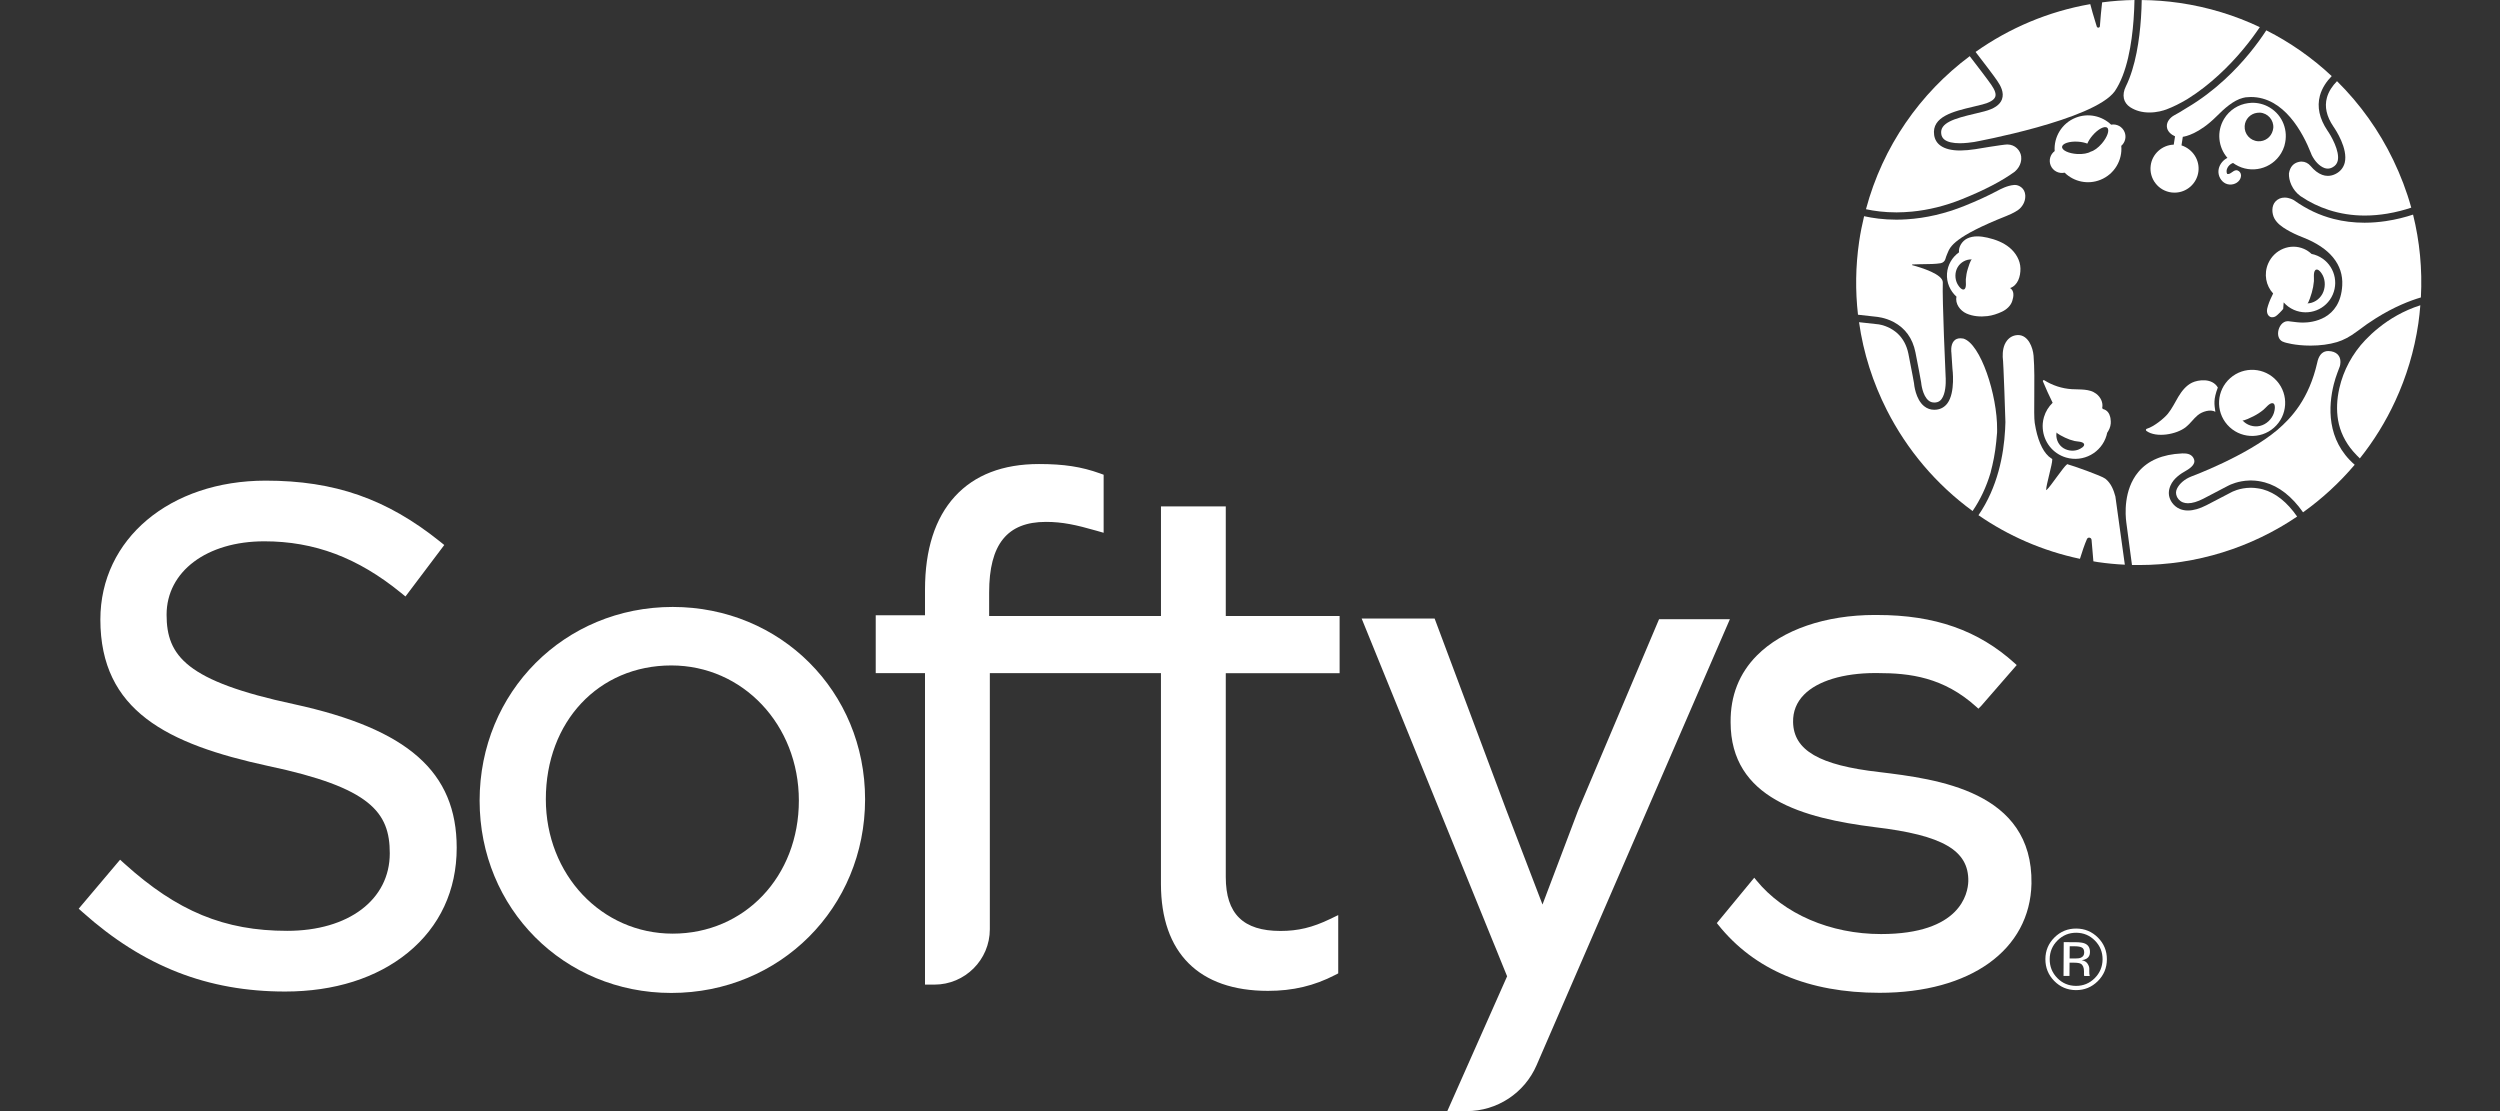
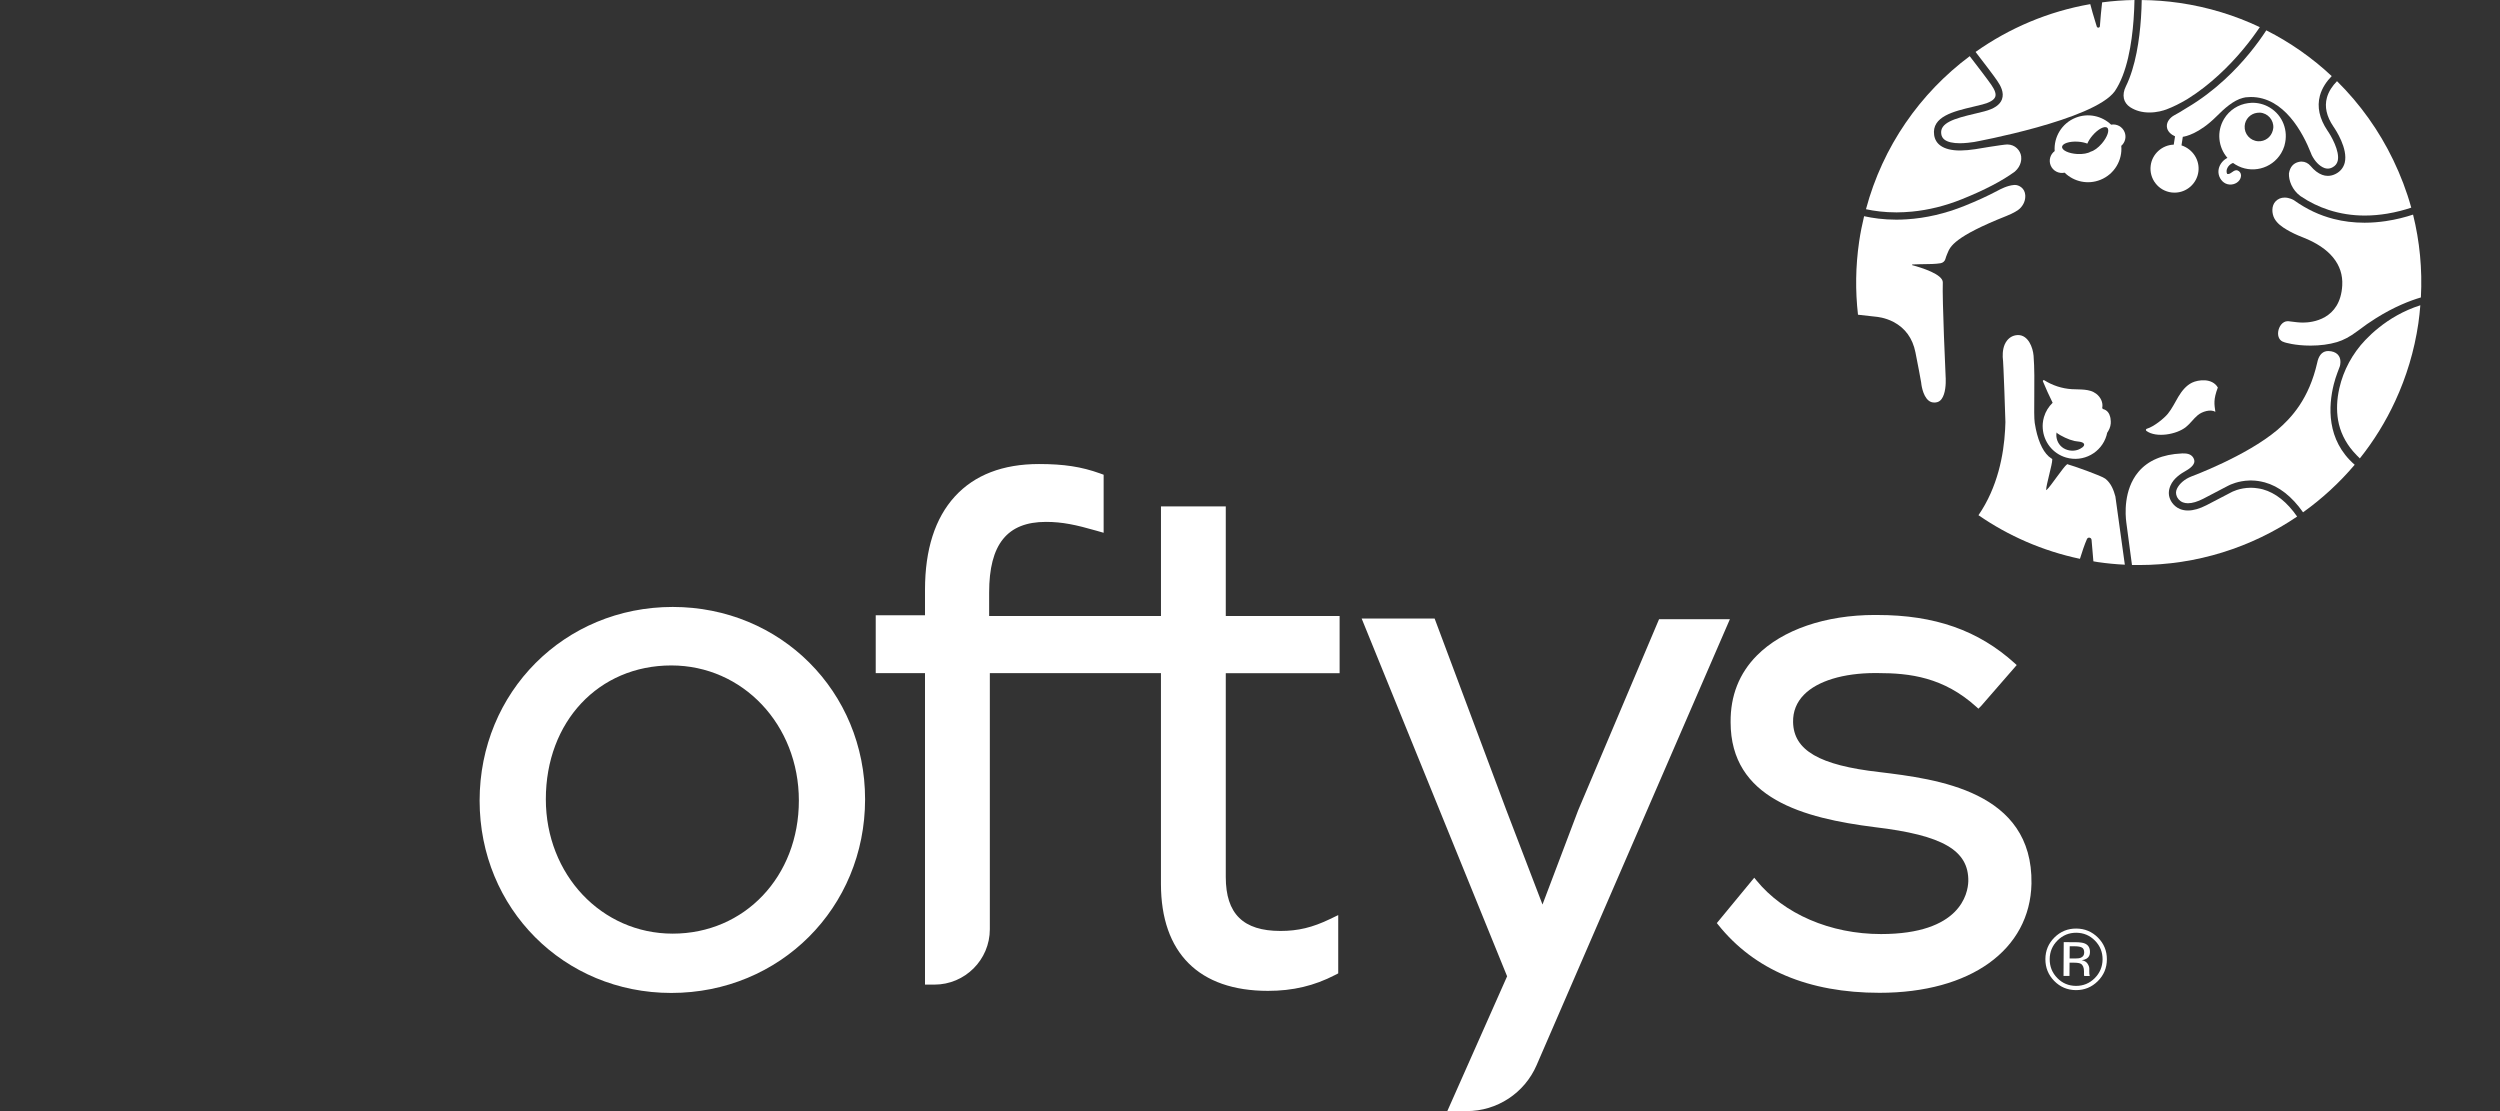
<svg xmlns="http://www.w3.org/2000/svg" version="1.1" id="Capa_1" x="0px" y="0px" viewBox="0 0 90 40" style="enable-background:new 0 0 90 40;" xml:space="preserve">
  <rect x="0" y="0" width="90" height="40" fill="#333333" stroke="none" />
  <style type="text/css">.st0-bes{fill:#FFFFFF;}</style>
  <g>
    <g>
      <g>
-         <path class="st0-bes" d="M9.565,17.303c-3.449,0-5.952,2.103-5.952,5c0,3.286,2.412,4.484,6.033,5.27     c3.707,0.781,4.386,1.673,4.386,3.146c0,1.67-1.484,2.791-3.693,2.791c-2.26,0-3.957-0.701-5.859-2.419l-0.157-0.142     l-0.137,0.162l-1.224,1.449l-0.129,0.153l0.149,0.133c2.178,1.944,4.492,2.849,7.282,2.849c1.77,0,3.298-0.484,4.418-1.398     c1.151-0.94,1.759-2.246,1.759-3.777c0-2.73-1.752-4.276-5.858-5.17c-3.877-0.83-4.586-1.736-4.586-3.221     c0-1.556,1.447-2.642,3.517-2.642c1.805,0,3.367,0.589,4.918,1.852l0.165,0.134l0.128-0.17l1.149-1.524l0.12-0.159l-0.155-0.125     C13.924,17.959,12.047,17.303,9.565,17.303L9.565,17.303z" />
-       </g>
+         </g>
      <path class="st0-bes" d="M24.217,21.85c-3.898,0-6.951,3.063-6.951,6.973c0,3.882,3.032,6.923,6.901,6.923    c3.911,0,6.976-3.063,6.976-6.973C31.143,24.89,28.101,21.85,24.217,21.85z M24.217,33.611c-2.561,0-4.567-2.126-4.567-4.84    c0-2.79,1.9-4.815,4.517-4.815c2.575,0,4.592,2.137,4.592,4.864C28.76,31.552,26.807,33.611,24.217,33.611z" />
      <g>
        <path class="st0-bes" d="M37.403,16.705c-1.3,0-2.319,0.393-3.028,1.168c-0.713,0.78-1.075,1.909-1.075,3.357v0.919h-1.569h-0.205     v0.205v1.673v0.205h0.205H33.3v11.009v0.205h0.205h0.135c1.1,0,1.994-0.894,1.994-1.993v-9.22h6.16v7.587     c0,2.483,1.368,3.851,3.853,3.851c0.896,0,1.665-0.182,2.418-0.572l0.111-0.057v-0.125v-1.648v-0.326l-0.294,0.142     c-0.634,0.305-1.151,0.429-1.785,0.429c-1.343,0-1.969-0.617-1.969-1.942v-7.337h3.893h0.205V24.03v-1.649v-0.205h-0.205h-3.893     v-3.74v-0.205h-0.205H42h-0.205v0.205v3.741h-6.186V21.33c0-1.734,0.649-2.542,2.044-2.542c0.598,0,1.081,0.107,1.817,0.317     l0.261,0.075v-0.272v-1.674v-0.144l-0.135-0.049C38.931,16.802,38.296,16.705,37.403,16.705L37.403,16.705z" />
      </g>
      <path class="st0-bes" d="M52.103,40l2.153-4.853l-5.237-12.881h2.627l2.576,6.882l1.308,3.415l1.285-3.395l2.911-6.876h2.55    l-6.958,16.054C54.883,39.352,53.894,40,52.8,40H52.103z" />
      <path class="st0-bes" d="M75.239,34.274c0.001-0.153-0.061-0.256-0.187-0.309c-0.07-0.03-0.18-0.044-0.332-0.046l-0.426-0.002    l-0.007,1.216l0.214,0.001l0.003-0.478l0.169,0.001c0.114,0.001,0.193,0.014,0.238,0.04c0.076,0.046,0.114,0.138,0.113,0.279    l-0.001,0.096l0.004,0.039c0.001,0.005,0.002,0.01,0.003,0.013c0.001,0.004,0.002,0.008,0.003,0.012l0.201,0.001l-0.007-0.015    c-0.005-0.01-0.008-0.031-0.01-0.064c-0.002-0.032-0.003-0.062-0.003-0.091l0.001-0.089c0.001-0.061-0.021-0.124-0.065-0.189    s-0.113-0.105-0.208-0.12c0.075-0.012,0.134-0.031,0.176-0.058C75.199,34.463,75.239,34.382,75.239,34.274z M74.904,34.48    c-0.046,0.018-0.114,0.026-0.205,0.026l-0.193-0.001l0.003-0.44l0.183,0.001c0.119,0.001,0.205,0.016,0.259,0.047    c0.054,0.03,0.08,0.09,0.08,0.178C75.031,34.384,74.988,34.447,74.904,34.48z" />
      <path class="st0-bes" d="M75.528,33.755c-0.215-0.216-0.476-0.326-0.783-0.327c-0.305-0.002-0.566,0.105-0.782,0.318    c-0.218,0.215-0.327,0.475-0.329,0.779c-0.002,0.308,0.104,0.57,0.317,0.788c0.214,0.219,0.475,0.329,0.781,0.331    c0.307,0.002,0.569-0.105,0.787-0.321s0.327-0.477,0.329-0.784C75.849,34.231,75.742,33.971,75.528,33.755z M75.409,35.215    c-0.186,0.186-0.412,0.278-0.676,0.277c-0.264-0.002-0.489-0.096-0.672-0.284s-0.274-0.415-0.272-0.68    c0.002-0.263,0.096-0.487,0.282-0.672c0.187-0.186,0.412-0.278,0.675-0.277c0.264,0.002,0.488,0.096,0.673,0.284    c0.184,0.187,0.275,0.413,0.274,0.676C75.689,34.804,75.595,35.028,75.409,35.215z" />
      <g>
        <g>
          <path class="st0-bes" d="M67.664,35.741c-2.554,0-4.508-0.824-5.808-2.448l-0.05-0.062l1.347-1.633l0.076,0.093      c0.987,1.212,2.664,1.935,4.487,1.935c2.857,0,3.128-1.453,3.143-1.898c0.021-1.115-0.922-1.661-3.363-1.95      c-2.568-0.324-5.194-1.027-5.194-3.778c-0.009-0.952,0.309-1.76,0.946-2.402c0.919-0.927,2.468-1.459,4.252-1.459l0.087,0.001      c2.064,0,3.634,0.552,4.943,1.737l0.072,0.065l-1.282,1.474l-0.097,0.097l-0.07-0.063c-1.181-1.072-2.4-1.219-3.541-1.219      l-0.102-0.001c-1.146,0-2.082,0.284-2.568,0.781c-0.267,0.273-0.399,0.604-0.391,0.986c0.02,1.016,0.948,1.553,3.103,1.797      c2.07,0.252,5.535,0.676,5.479,4.016C73.082,34.196,70.937,35.741,67.664,35.741z" />
        </g>
      </g>
      <g>
        <path class="st0-bes" d="M68.831,7.618c0.598-0.058,1.203-0.207,1.803-0.449c0.803-0.323,1.443-0.656,1.9-0.991     c0.241-0.212,0.24-0.454,0.228-0.549c-0.027-0.207-0.211-0.428-0.5-0.428c-0.154,0.001-1.143,0.168-1.153,0.17     c-0.193,0.03-0.362,0.044-0.517,0.046c-0.009,0-0.019,0.001-0.028,0.001c-0.31,0-0.549-0.06-0.71-0.178     c-0.127-0.093-0.202-0.22-0.225-0.379c-0.093-0.665,0.704-0.853,1.407-1.019c0.115-0.028,0.228-0.055,0.336-0.082     c0.261-0.069,0.415-0.161,0.456-0.274c0.038-0.101-0.007-0.237-0.14-0.431c-0.127-0.185-0.511-0.687-0.778-1.033     c-1.783,1.331-3.13,3.245-3.735,5.51c0.296,0.064,0.666,0.114,1.103,0.114C68.46,7.645,68.645,7.635,68.831,7.618z" />
        <path class="st0-bes" d="M72.07,3.577c-0.074,0.198-0.281,0.34-0.634,0.432c-0.094,0.025-0.194,0.049-0.302,0.075l-0.039,0.009     c-0.746,0.175-1.268,0.331-1.21,0.73c0.012,0.088,0.051,0.154,0.121,0.208c0.114,0.084,0.3,0.126,0.554,0.126     c0.089,0,0.186-0.007,0.288-0.017c0.07-0.007,0.142-0.015,0.218-0.028c0.042-0.007,4.313-0.789,5.065-1.826     c0.445-0.651,0.616-1.723,0.678-2.58c0.019-0.261,0.029-0.503,0.032-0.706c-0.393,0.006-0.782,0.035-1.164,0.085     c-0.001,0.007-0.002,0.016-0.003,0.022l-0.01,0.092c-0.024,0.197-0.042,0.414-0.058,0.621l-0.01,0.123     c-0.003,0.032-0.026,0.053-0.057,0.053c-0.026,0-0.047-0.015-0.056-0.041l-0.054-0.177c-0.065-0.213-0.131-0.432-0.18-0.629     c-1.505,0.262-2.911,0.859-4.129,1.721c0.288,0.373,0.657,0.856,0.78,1.039C72.017,3.078,72.161,3.331,72.07,3.577z" />
        <path class="st0-bes" d="M76,4.488c-0.331-0.317-0.828-0.43-1.281-0.248c-0.496,0.2-0.786,0.693-0.751,1.199     c-0.155,0.116-0.221,0.325-0.145,0.514c0.082,0.202,0.297,0.31,0.503,0.263c0.331,0.324,0.834,0.441,1.291,0.257     c0.504-0.203,0.796-0.708,0.749-1.223c0.137-0.119,0.191-0.315,0.12-0.493C76.407,4.559,76.2,4.451,76,4.488z M75.667,5.166     c-0.136,0.159-0.288,0.265-0.401,0.293c-0.099,0.062-0.282,0.097-0.49,0.085c-0.306-0.019-0.549-0.134-0.541-0.256     c0.007-0.123,0.263-0.207,0.569-0.188c0.13,0.008,0.247,0.034,0.34,0.07c0.039-0.092,0.101-0.193,0.186-0.292     c0.2-0.233,0.437-0.358,0.531-0.278C75.952,4.679,75.866,4.933,75.667,5.166z" />
-         <path class="st0-bes" d="M72.736,9.662c-0.006-0.291-0.17-0.565-0.395-0.75s-0.506-0.291-0.791-0.356     c-0.242-0.055-0.506-0.079-0.729,0.029c-0.186,0.091-0.32,0.302-0.297,0.499c-0.242,0.173-0.409,0.444-0.432,0.762     c-0.023,0.328,0.114,0.629,0.342,0.835l0,0c-0.057,0.249,0.128,0.503,0.36,0.606s0.5,0.123,0.753,0.093     c0.181-0.021,0.363-0.083,0.527-0.16c0.165-0.078,0.311-0.211,0.367-0.384c0.056-0.173,0.076-0.367-0.077-0.466     C72.641,10.274,72.742,9.955,72.736,9.662z M70.84,9.681c-0.037,0.12-0.06,0.244-0.07,0.37c-0.007,0.089,0.028,0.287-0.042,0.353     c-0.088,0.082-0.22-0.105-0.259-0.178c-0.101-0.188-0.098-0.428,0.007-0.607s0.308-0.29,0.513-0.28     C70.945,9.337,70.852,9.639,70.84,9.681z" />
        <path class="st0-bes" d="M68.168,11.591c0.421,0.222,0.686,0.589,0.787,1.089c0.106,0.524,0.169,0.879,0.194,1.021l0.011,0.058     c0.004,0.049,0.049,0.482,0.269,0.661c0.058,0.048,0.125,0.071,0.206,0.071c0.017,0,0.035-0.001,0.055-0.003     c0.086-0.01,0.153-0.05,0.206-0.121c0.145-0.195,0.156-0.549,0.15-0.743c0-0.012,0-0.022-0.002-0.03     c-0.002-0.022-0.129-2.84-0.103-3.423c0.012-0.295-0.77-0.537-1.107-0.627l0.002-0.021l0.043-0.004     c0.062-0.004,0.142-0.006,0.229-0.007l0.121-0.002c0.214-0.002,0.457-0.003,0.638-0.035c0.08-0.015,0.146-0.074,0.167-0.15     c0.016-0.059,0.035-0.114,0.058-0.166l0.02-0.048c0.094-0.234,0.238-0.589,2.119-1.336c0.249-0.098,0.424-0.206,0.487-0.27     c0.136-0.136,0.201-0.296,0.192-0.477c-0.009-0.121-0.058-0.219-0.143-0.285c-0.073-0.056-0.151-0.085-0.233-0.085     c-0.011,0-0.022,0.001-0.034,0.002c-0.241,0.02-0.484,0.15-0.6,0.212c-0.341,0.181-0.735,0.362-1.171,0.537     c-0.697,0.281-1.397,0.443-2.084,0.486c-0.126,0.008-0.251,0.013-0.377,0.013c-0.466,0-0.857-0.058-1.16-0.125     c-0.072,0.3-0.133,0.605-0.179,0.916c-0.13,0.893-0.139,1.775-0.041,2.631l0.022,0.002l0.651,0.073     C67.564,11.408,67.851,11.425,68.168,11.591z" />
-         <path class="st0-bes" d="M71.684,16.917c0.016-0.055,0.029-0.11,0.041-0.165c0.083-0.352,0.135-0.717,0.17-1.185     c0.001-0.034,0-0.071,0.001-0.107c0.01-1.239-0.594-3.091-1.217-3.272c-0.038-0.007-0.071-0.01-0.103-0.01     c-0.102,0-0.182,0.033-0.238,0.1c-0.129,0.151-0.089,0.414-0.088,0.418l0.037,0.57c0.001,0.008,0.115,0.86-0.183,1.256     c-0.097,0.128-0.225,0.203-0.381,0.224c-0.03,0.004-0.061,0.006-0.089,0.006c-0.138,0-0.262-0.044-0.368-0.131     c-0.307-0.249-0.358-0.774-0.363-0.832l-0.051-0.279c-0.033-0.179-0.084-0.445-0.15-0.776c-0.061-0.301-0.194-0.547-0.395-0.733     c-0.024-0.022-0.048-0.042-0.073-0.061s-0.05-0.038-0.074-0.053c-0.007-0.008-0.015-0.012-0.021-0.014     c-0.026-0.016-0.053-0.031-0.079-0.047c-0.007-0.004-0.013-0.008-0.021-0.013c-0.02-0.01-0.04-0.02-0.075-0.035     c-0.031-0.014-0.064-0.028-0.093-0.038c-0.188-0.069-0.327-0.073-0.328-0.073s-0.002,0-0.618-0.068     c0.157,1.116,0.502,2.18,0.999,3.161c0.726,1.433,1.782,2.684,3.089,3.637c0.276-0.404,0.494-0.864,0.647-1.378     C71.667,16.986,71.676,16.949,71.684,16.917z" />
        <path class="st0-bes" d="M82.121,5.516c0.05-0.084,0.088-0.171,0.116-0.26c0.004-0.012,0.004-0.024,0.008-0.036     c0.141-0.507-0.061-1.066-0.535-1.349c-0.205-0.123-0.432-0.177-0.654-0.17c-0.042,0.001-0.084,0.006-0.126,0.012     c-0.347,0.048-0.67,0.245-0.865,0.569c-0.274,0.457-0.208,1.022,0.123,1.403c-0.012,0.005-0.022,0.01-0.031,0.015     c-0.162,0.092-0.281,0.264-0.293,0.45s0.092,0.379,0.261,0.458s0.394,0.026,0.499-0.128c0.044-0.065,0.067-0.148,0.044-0.223     s-0.097-0.136-0.175-0.127c-0.117,0.013-0.205,0.166-0.317,0.13c-0.066-0.143,0.041-0.319,0.186-0.383     c0.01-0.004,0.019-0.005,0.029-0.009c0.028,0.02,0.056,0.04,0.086,0.057C81.044,6.268,81.781,6.085,82.121,5.516z M81.823,4.688     c-0.001,0.004-0.003,0.007-0.003,0.011c-0.061,0.236-0.28,0.403-0.531,0.386c-0.285-0.019-0.5-0.265-0.481-0.549     c0.016-0.25,0.21-0.445,0.45-0.475c0.027-0.003,0.055-0.006,0.083-0.005c0.006,0,0.011-0.001,0.017-0.001     c0.285,0.019,0.5,0.265,0.481,0.549C81.836,4.633,81.83,4.661,81.823,4.688z" />
        <path class="st0-bes" d="M80.073,2.878c-0.388,0.355-0.836,0.703-1.347,1.004c-0.204,0.13-0.362,0.22-0.459,0.272     c-0.128,0.071-0.272,0.219-0.26,0.401c0.01,0.177,0.161,0.294,0.294,0.353l-0.046,0.299c-0.421,0.013-0.779,0.337-0.83,0.753     c-0.03,0.232,0.033,0.46,0.175,0.641c0.14,0.182,0.345,0.298,0.577,0.328c0.036,0.004,0.071,0.006,0.107,0.006     c0.436,0,0.805-0.327,0.859-0.76c0.052-0.414-0.201-0.805-0.609-0.942l0.047-0.308c0.092-0.012,0.581-0.105,1.213-0.735     c0.281-0.28,0.605-0.578,0.952-0.666c0.033-0.008,0.065-0.017,0.098-0.021c0.064-0.007,0.126-0.011,0.187-0.011     c1.19,0,1.868,1.272,2.167,2.03l0.023,0.059c0.107,0.214,0.271,0.399,0.463,0.469C83.723,6.063,83.762,6.07,83.8,6.07     c0.056,0,0.114-0.015,0.17-0.046c0.1-0.052,0.161-0.128,0.188-0.233c0.083-0.347-0.241-0.908-0.373-1.095     c-0.286-0.427-0.377-0.847-0.269-1.25c0.079-0.287,0.246-0.522,0.426-0.706c-0.696-0.652-1.487-1.209-2.355-1.648     C81.281,1.562,80.778,2.233,80.073,2.878z" />
        <path class="st0-bes" d="M76.46,3.546c0.026,0.123,0.109,0.237,0.226,0.313c0.196,0.127,0.429,0.191,0.693,0.191     c0.276,0,0.502-0.07,0.613-0.111c0.239-0.09,0.495-0.217,0.761-0.377c0.419-0.261,0.791-0.559,1.122-0.863     c0.675-0.618,1.172-1.267,1.478-1.722c-0.892-0.423-1.861-0.722-2.889-0.872c-0.458-0.067-0.912-0.099-1.362-0.104     c-0.003,0.186-0.011,0.408-0.027,0.65c-0.052,0.767-0.191,1.745-0.547,2.465C76.455,3.264,76.432,3.409,76.46,3.546z" />
        <path class="st0-bes" d="M75.458,14.171c-0.24-0.18-0.572-0.142-0.872-0.161c-0.35-0.021-0.695-0.133-0.992-0.321     c-0.028-0.017-0.062,0.01-0.049,0.04c0.107,0.261,0.226,0.517,0.35,0.771c-0.142,0.137-0.252,0.31-0.312,0.513     c-0.022,0.076-0.037,0.152-0.043,0.229c-0.006,0.061-0.005,0.121-0.001,0.18c0.031,0.477,0.353,0.906,0.838,1.049     c0.622,0.183,1.275-0.173,1.458-0.794c0.01-0.032,0.016-0.064,0.023-0.096c0.065-0.098,0.118-0.202,0.129-0.336     c0.003-0.038,0.003-0.106-0.009-0.181c-0.003-0.018-0.006-0.036-0.011-0.055c-0.03-0.122-0.101-0.247-0.265-0.285     c-0.007-0.012-0.014-0.025-0.022-0.037C75.719,14.49,75.623,14.294,75.458,14.171z M74.809,16.191     c-0.195,0.069-0.423,0.03-0.579-0.096c-0.155-0.127-0.231-0.337-0.192-0.532c-0.008,0.042,0.267,0.175,0.305,0.193     c0.109,0.053,0.224,0.093,0.344,0.121c0.084,0.02,0.278,0.015,0.331,0.093C75.082,16.066,74.884,16.164,74.809,16.191z" />
        <path class="st0-bes" d="M78.915,13.775c-0.216,0.104-0.371,0.303-0.495,0.508c-0.124,0.206-0.225,0.426-0.377,0.612     c-0.134,0.166-0.508,0.469-0.758,0.54c-0.037,0.011-0.043,0.057-0.012,0.08c0.354,0.255,1.078,0.128,1.416-0.138     c0.16-0.126,0.274-0.301,0.431-0.431c0.156-0.13,0.457-0.225,0.633-0.121c-0.038-0.276-0.076-0.436,0.089-0.875     C79.636,13.598,79.131,13.671,78.915,13.775z" />
-         <path class="st0-bes" d="M80.287,13.613c-0.492,0.436-0.538,1.188-0.102,1.68c0.436,0.492,1.188,0.538,1.68,0.102     s0.538-1.188,0.102-1.68C81.532,13.223,80.779,13.177,80.287,13.613z M81.805,14.514c0.136,0.008,0.085,0.263,0.056,0.351     c-0.075,0.229-0.274,0.414-0.503,0.468c-0.228,0.053-0.478-0.026-0.63-0.202c0.033,0.037,0.353-0.123,0.396-0.145     c0.127-0.064,0.247-0.141,0.358-0.232C81.561,14.691,81.696,14.507,81.805,14.514z" />
        <path class="st0-bes" d="M81.461,17.616c-0.057-0.016-0.116-0.026-0.174-0.035c-0.083-0.013-0.167-0.022-0.251-0.022     c-0.42,0-0.704,0.16-0.707,0.162l-0.895,0.466c-0.247,0.127-0.472,0.191-0.668,0.191c-0.103,0-0.2-0.018-0.287-0.053     c-0.273-0.114-0.358-0.363-0.362-0.373c-0.058-0.147-0.051-0.306,0.021-0.473c0.112-0.26,0.371-0.428,0.556-0.532     c0.226-0.127,0.332-0.265,0.298-0.389c-0.039-0.144-0.158-0.227-0.333-0.233l-0.091-0.002l-0.023,0.001     c-0.694,0.031-1.22,0.255-1.564,0.666c-0.541,0.647-0.469,1.553-0.434,1.815l0.204,1.535c0.084,0.002,0.168,0.001,0.252,0.001     c2.079,0.001,4.051-0.633,5.694-1.745C82.333,18.073,81.919,17.743,81.461,17.616z" />
        <path class="st0-bes" d="M84.016,13.835c0.077-0.308,0.182-0.538,0.22-0.654c0.01-0.035,0.055-0.218-0.035-0.364     c-0.055-0.088-0.148-0.146-0.277-0.17c-0.037-0.007-0.071-0.01-0.102-0.01c-0.188,0-0.314,0.111-0.383,0.34     c-0.004,0.013-0.01,0.037-0.017,0.072c-0.299,1.316-0.927,1.991-1.441,2.432c-1.123,0.944-3.076,1.665-3.095,1.673     c-0.238,0.094-0.425,0.254-0.514,0.437c-0.044,0.094-0.047,0.179-0.009,0.275c0.024,0.059,0.084,0.165,0.221,0.219     c0.054,0.021,0.116,0.032,0.183,0.032c0.155,0,0.34-0.055,0.55-0.162l0.891-0.466c0.079-0.042,0.37-0.18,0.773-0.191     c0.014-0.001,0.029-0.002,0.044-0.002s0.03,0.001,0.046,0.002c0.145,0.002,0.291,0.024,0.435,0.062     c0.007,0.002,0.013,0.002,0.02,0.004c0.517,0.142,0.981,0.505,1.384,1.079c0.686-0.49,1.311-1.065,1.859-1.712     C83.741,15.839,83.823,14.608,84.016,13.835z" />
        <path class="st0-bes" d="M85.151,12.241c-0.465,0.49-0.788,1.09-0.934,1.733c-0.092,0.403-0.107,0.789-0.047,1.148     c0.069,0.407,0.256,0.797,0.542,1.127c0.082,0.094,0.165,0.179,0.242,0.254c0.502-0.629,0.931-1.322,1.275-2.067     c0.401-0.866,0.687-1.804,0.832-2.797c0.031-0.217,0.054-0.434,0.071-0.649c-0.618,0.197-1.112,0.5-1.493,0.805     C85.448,11.947,85.284,12.101,85.151,12.241z" />
        <path class="st0-bes" d="M86.87,7.726c-0.264,0.087-0.601,0.178-0.983,0.234c-0.238,0.035-0.494,0.058-0.761,0.058     c-0.395,0-0.763-0.046-1.114-0.136c-0.504-0.128-0.972-0.348-1.428-0.673c-0.022-0.016-0.17-0.096-0.338-0.096     c-0.128,0-0.237,0.046-0.324,0.135c-0.156,0.162-0.139,0.439-0.043,0.618c0.102,0.184,0.276,0.304,0.449,0.406     c0.162,0.096,0.351,0.186,0.577,0.274c0.969,0.379,1.459,0.977,1.416,1.73c-0.069,1.24-1.1,1.337-1.414,1.337     c-0.14,0-0.284-0.019-0.453-0.04l-0.058-0.008l-0.039-0.002c-0.189,0-0.318,0.195-0.342,0.377     c-0.025,0.187,0.056,0.334,0.205,0.374c0.007,0.002,0.017,0.006,0.032,0.012c0.003,0.001,0.358,0.116,0.924,0.116     c0.352,0,0.674-0.043,0.957-0.127c0.234-0.07,0.469-0.196,0.716-0.382c0.011-0.008,0.022-0.015,0.034-0.024     c0.225-0.173,0.443-0.323,0.652-0.454c0.66-0.414,1.229-0.633,1.617-0.747C87.207,9.683,87.107,8.681,86.87,7.726z" />
-         <path class="st0-bes" d="M82.195,11.12l0.017-0.234c0.099,0.112,0.223,0.205,0.369,0.269c0.538,0.234,1.164-0.011,1.398-0.549     s-0.011-1.163-0.549-1.398c-0.07-0.031-0.142-0.053-0.215-0.067c-0.078-0.074-0.169-0.136-0.272-0.181     c-0.491-0.214-1.068,0.021-1.288,0.525c-0.165,0.379-0.082,0.802,0.178,1.08c-0.071,0.14-0.135,0.283-0.183,0.433     c-0.024,0.073-0.045,0.148-0.038,0.224c0.007,0.076,0.047,0.154,0.116,0.185c0.064,0.029,0.142,0.013,0.201-0.024     C81.99,11.345,82.154,11.177,82.195,11.12z M83.224,10.535c0.039-0.135,0.065-0.274,0.077-0.414     c0.008-0.098-0.027-0.316,0.048-0.393c0.093-0.096,0.229,0.103,0.269,0.182c0.103,0.202,0.098,0.468-0.013,0.672     c-0.111,0.204-0.326,0.338-0.54,0.34C83.11,10.921,83.21,10.58,83.224,10.535z" />
        <path class="st0-bes" d="M84,4.552c0.09,0.129,0.531,0.801,0.411,1.303c-0.044,0.176-0.155,0.316-0.321,0.402     c-0.096,0.05-0.19,0.074-0.287,0.074c-0.074,0-0.141-0.012-0.207-0.038c-0.143-0.053-0.282-0.159-0.414-0.317     c-0.084-0.101-0.202-0.159-0.325-0.159c-0.013,0-0.027,0.001-0.04,0.002c-0.033,0.003-0.068,0.011-0.103,0.022     c-0.134,0.042-0.27,0.148-0.312,0.4c-0.012,0.252,0.112,0.598,0.417,0.82c0.316,0.215,0.653,0.379,1.009,0.495     c0.411,0.134,0.846,0.204,1.304,0.204c0.283,0,0.551-0.027,0.798-0.067c0.338-0.056,0.638-0.137,0.875-0.218     c-0.164-0.595-0.385-1.169-0.65-1.719c-0.508-1.053-1.191-2.013-2.023-2.834c-0.157,0.161-0.3,0.36-0.363,0.595     C83.678,3.844,83.757,4.192,84,4.552z" />
        <path class="st0-bes" d="M75.791,17.233c-0.135-0.106-1.186-0.475-1.335-0.512l-0.029-0.013l-0.035,0.026     c-0.052,0.043-0.165,0.189-0.354,0.446c-0.123,0.17-0.292,0.402-0.357,0.454l-0.018,0.011v-0.024c0-0.082,0.049-0.283,0.1-0.496     l0.007-0.028c0.067-0.276,0.111-0.463,0.11-0.538l0.002-0.035l-0.037-0.023c-0.25-0.156-0.448-0.538-0.556-1.062     c-0.015-0.07-0.028-0.141-0.039-0.215c-0.023-0.152-0.02-0.517-0.016-0.945c0.004-0.491,0.009-1.049-0.025-1.469     c-0.024-0.301-0.192-0.748-0.558-0.748c-0.012,0-0.024,0.001-0.036,0.002c-0.146,0.011-0.272,0.08-0.365,0.2     c-0.137,0.176-0.156,0.404-0.152,0.587c0.031,0.2,0.097,2.327,0.097,2.345c-0.002,0.087-0.006,0.179-0.011,0.272     c-0.049,0.905-0.268,2.074-0.959,3.08c1.075,0.742,2.308,1.285,3.653,1.57c0.075-0.243,0.164-0.513,0.252-0.711     c0.021-0.047,0.062-0.052,0.078-0.052c0.038,0,0.082,0.025,0.088,0.079c0.023,0.24,0.048,0.527,0.066,0.774     c0.055,0.009,0.109,0.02,0.164,0.028c0.324,0.047,0.647,0.078,0.968,0.093l-0.34-2.455C76.094,17.653,76.004,17.4,75.791,17.233z     " />
      </g>
    </g>
  </g>
</svg>